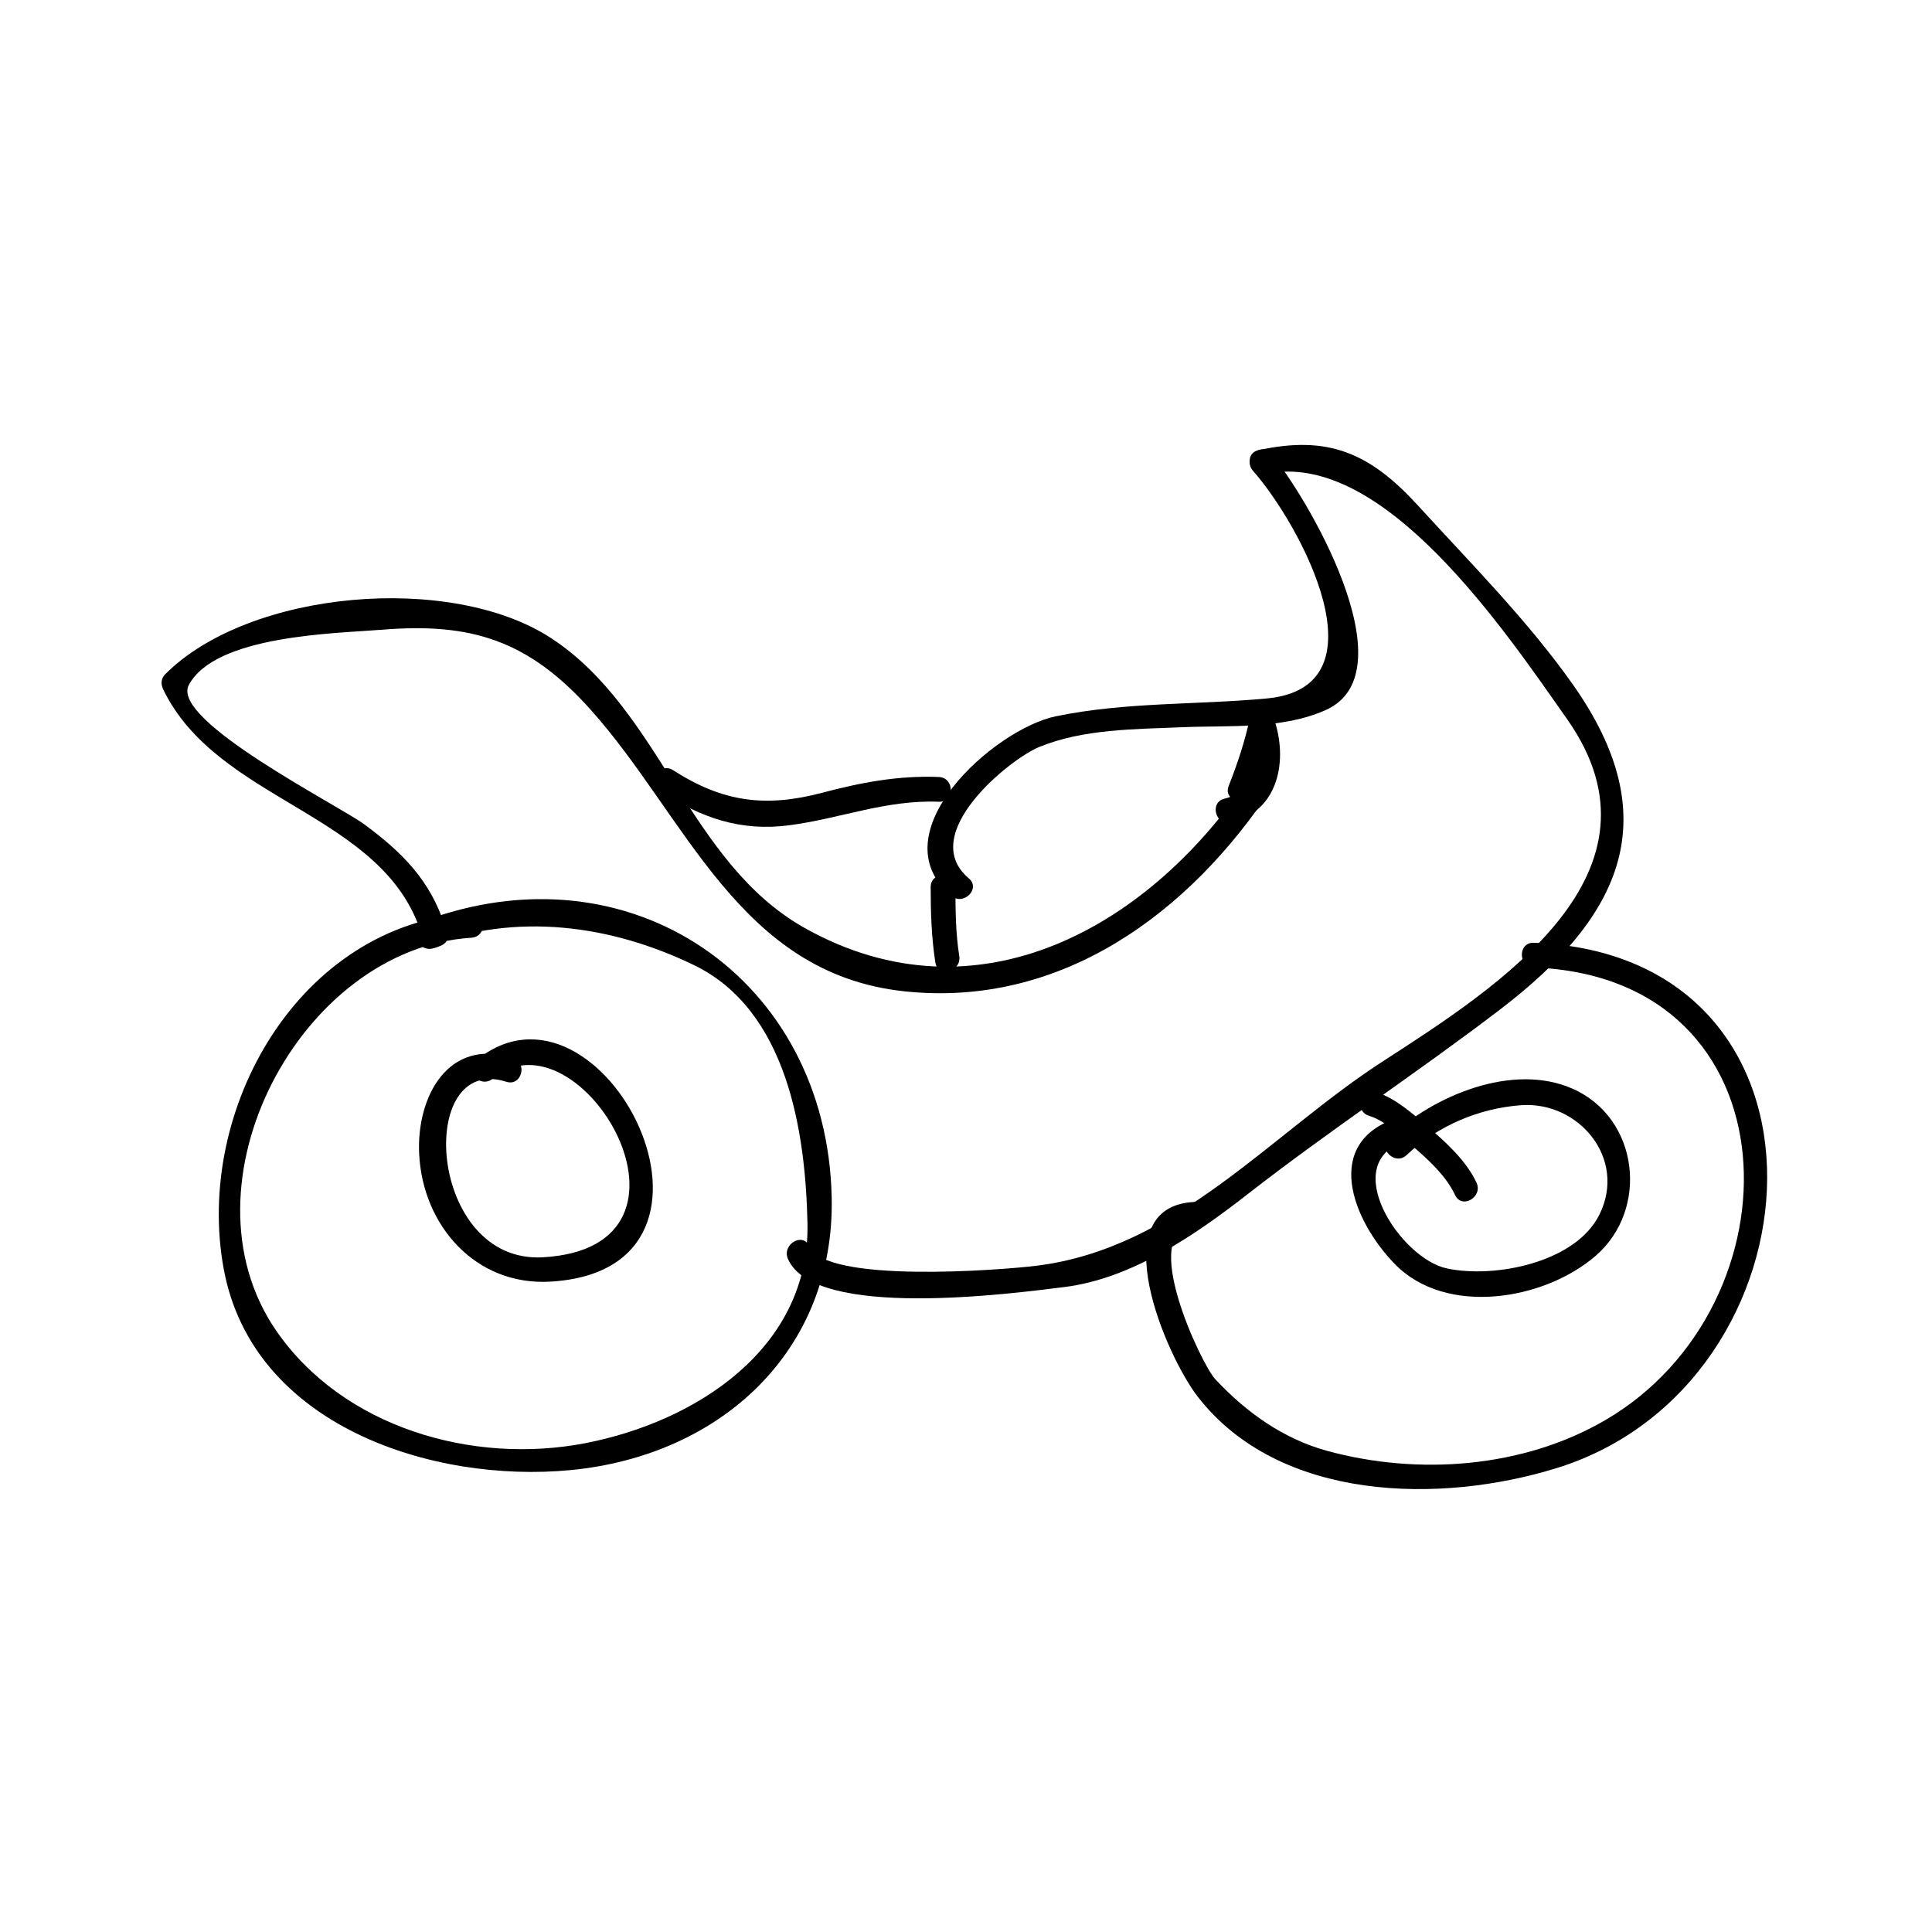
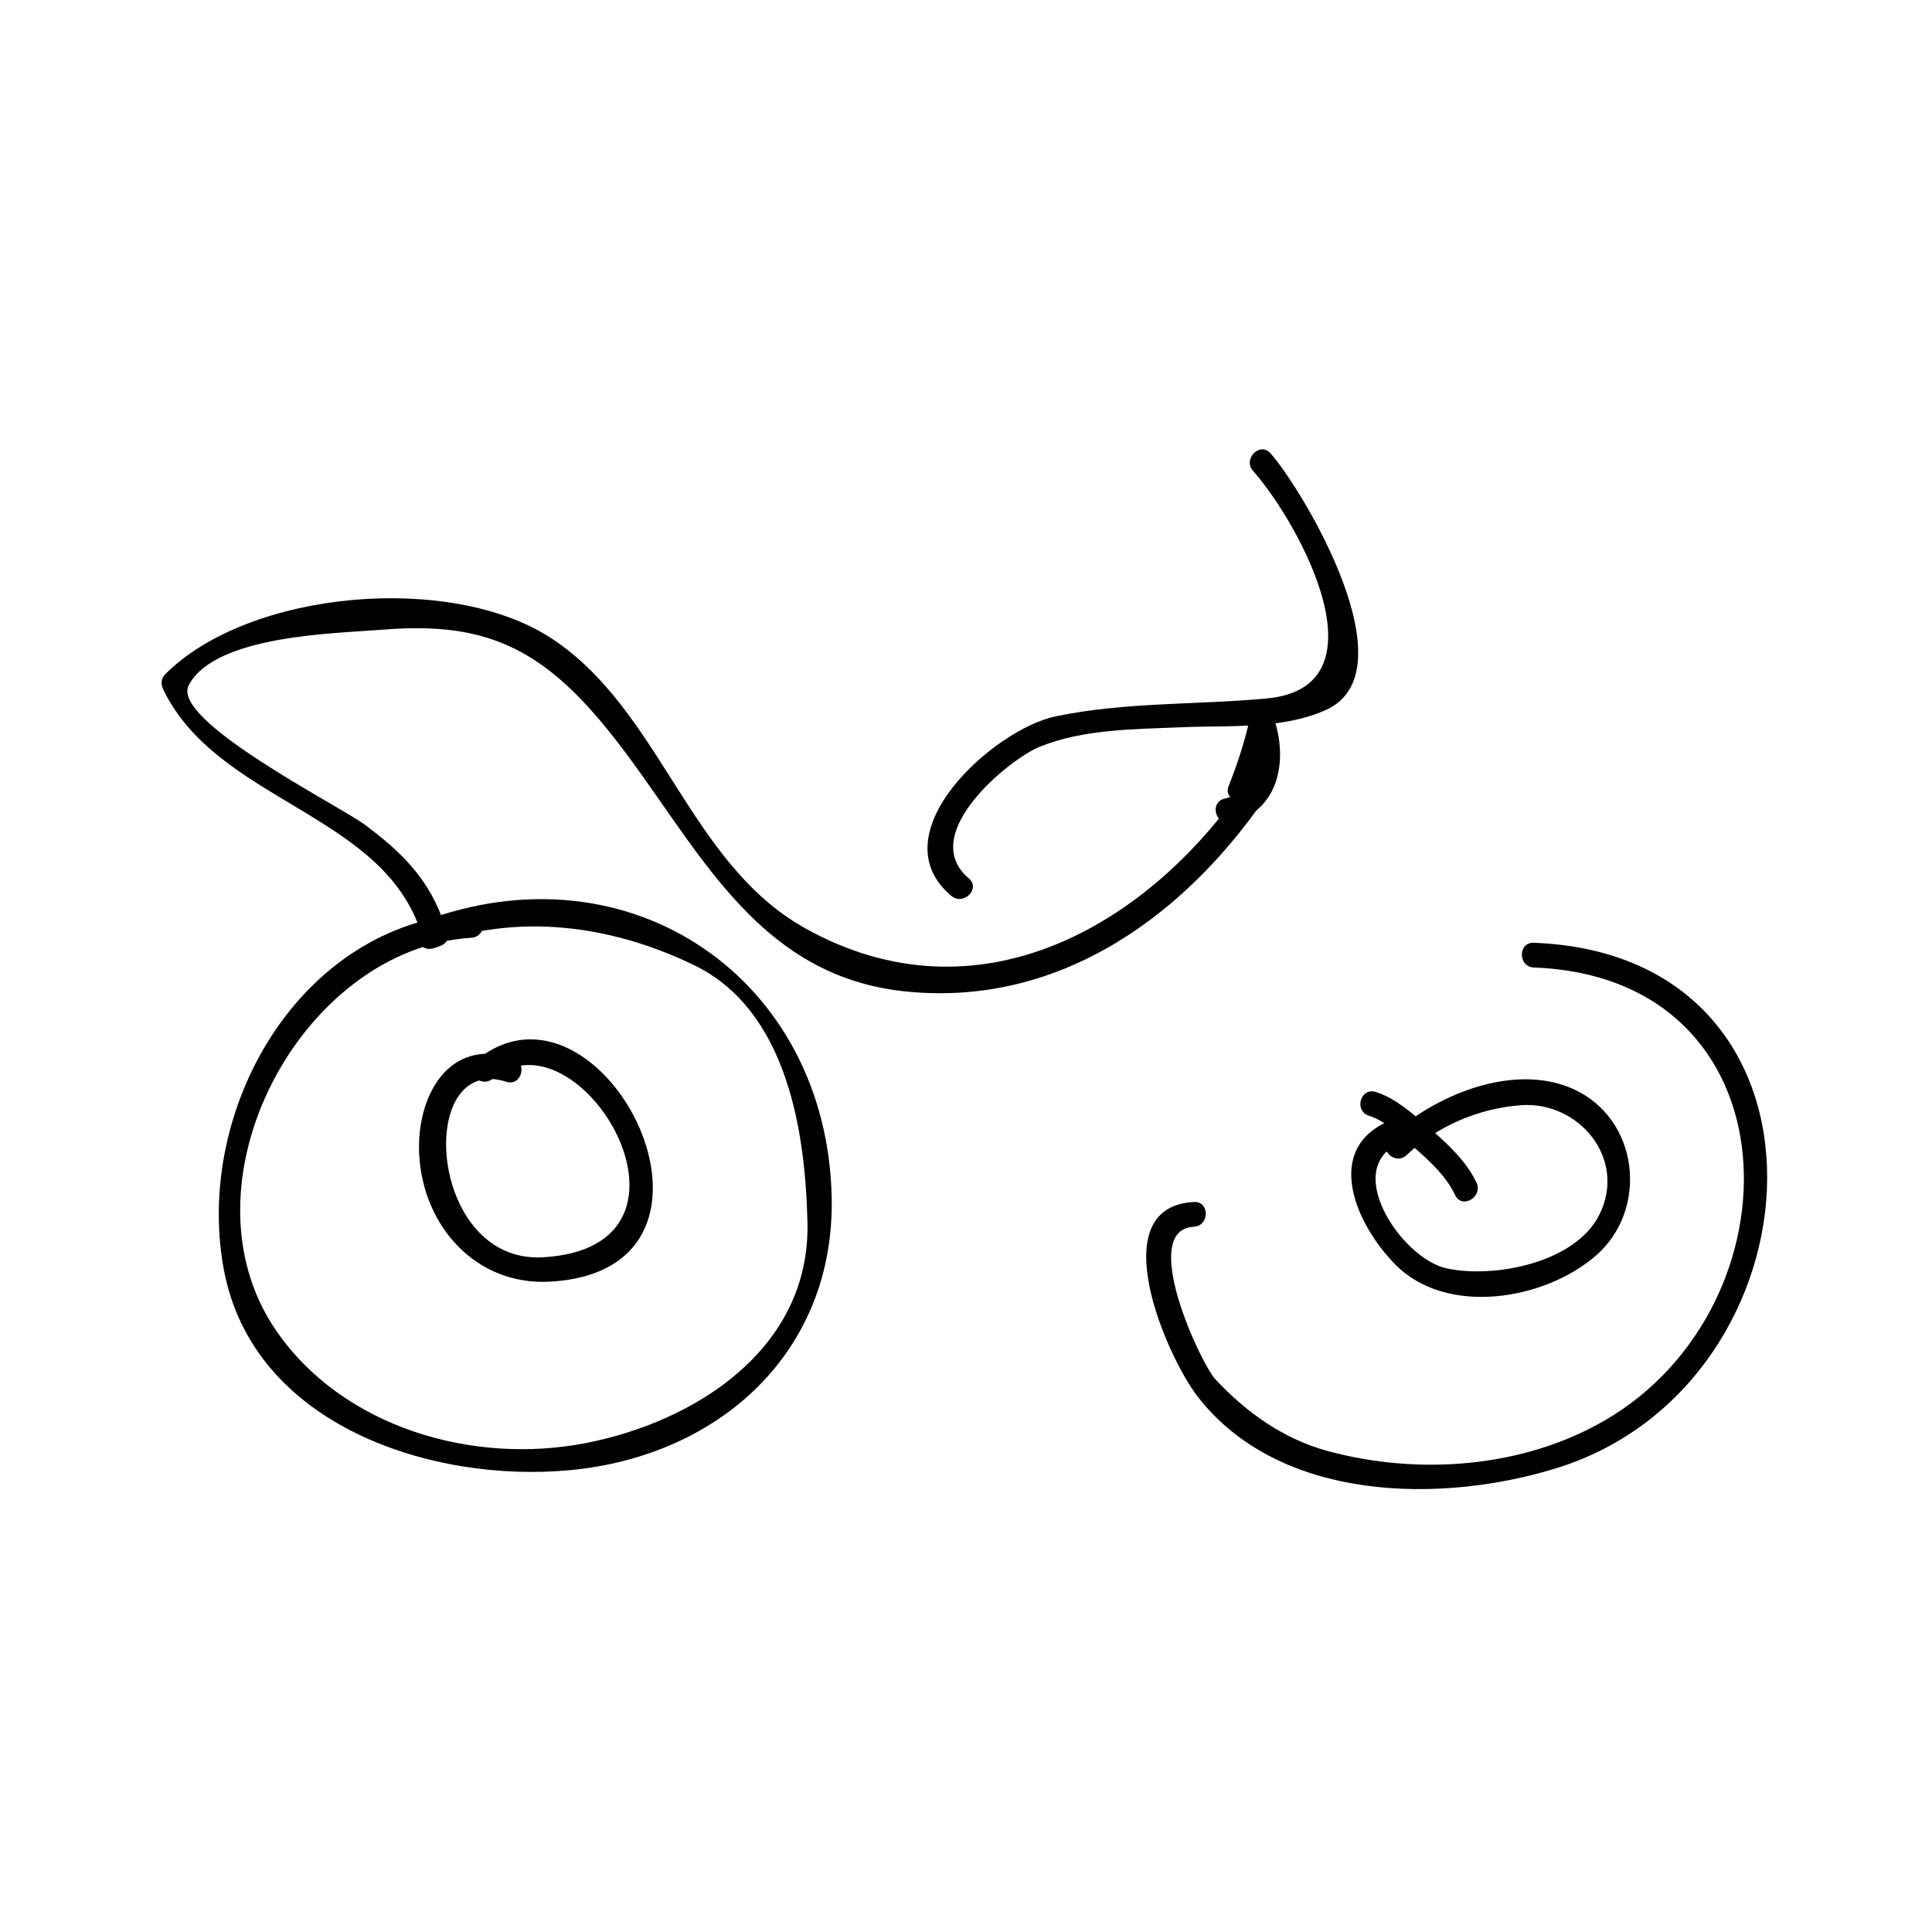
<svg xmlns="http://www.w3.org/2000/svg" fill="#000000" width="800px" height="800px" version="1.1" viewBox="144 144 512 512">
  <g>
    <path d="m476.07 268.79c12.668 14.379 35.691 57.324 3.633 60.309-18.746 1.746-37.391 0.898-55.93 4.734-16.328 3.375-47.297 31.047-27.668 47.582 3.211 2.707 7.879-1.91 4.641-4.641-13.867-11.684 10.852-31.625 18.652-34.82 11.699-4.797 25.375-4.695 37.812-5.231 12.441-0.535 26.539 0.645 38.168-4.578 22.684-10.188-5.941-58.078-14.672-68-2.801-3.176-7.426 1.484-4.637 4.644z" />
    <path d="m475.56 349.28c-26.309 40.086-72.262 66.402-118.22 40.699-30.867-17.266-38.152-57.785-67.242-76.836-26.586-17.406-80.062-12.805-102.34 9.566-1.102 1.105-1.164 2.629-0.516 3.973 14.434 29.918 58.215 32.691 68.367 64.535 1.281 4.016 7.613 2.297 6.324-1.742-3.867-12.133-11.332-19.602-21.41-27.027-6.902-5.082-51.445-27.543-46.492-36.895 7.031-13.281 39.066-13.68 51.246-14.672 23.578-1.914 38.719 2.754 55.219 21.16 25.379 28.316 39.27 69.91 83.023 74.652 41.586 4.508 75.75-20.652 97.703-54.113 2.324-3.535-3.359-6.82-5.668-3.301z" />
    <path d="m259.03 388.32c-0.285 0.109-0.566 0.219-0.855 0.332-0.262 2-0.523 3.992-0.781 5.992 23.402-8.887 48.367-5.609 70.543 5.133 24.688 11.953 29.523 44.168 30.051 68.293 0.719 33.352-29.688 52.715-58.809 58.375-29.977 5.82-64.41-4.176-82.051-29.902-26.555-38.719 6.492-101.17 51.789-104.03 4.199-0.262 4.227-6.828 0-6.559-45.559 2.871-73.492 52.055-65.609 94.438 7.711 41.461 55.273 56.699 91.867 53.203 39.816-3.809 70.109-31.582 69.23-72.328-1.254-57.828-53.41-93.965-108.75-72.949-2.676 1.012-3.266 4.34-0.781 5.992 2.367 1.574 3.234 1.402 5.902 0.332 3.879-1.547 2.188-7.898-1.742-6.324z" />
    <path d="m279.92 424.36c-17.16-5.496-25.535 10.312-24.844 25.32 0.883 19.113 14.973 35.09 34.711 33.969 55.93-3.164 13.633-86.48-19.816-58.453-3.25 2.723 1.422 7.336 4.641 4.641 22.938-19.223 61.043 44.66 13.25 47.359-30.582 1.73-33.801-54.234-9.688-46.52 4.047 1.305 5.762-5.031 1.746-6.316z" />
-     <path d="m479.27 269.63c31.277-6.887 64.02 42.227 80.008 64.918 28.758 40.82-18.07 70.859-48.688 90.633-29.98 19.359-54.609 49.621-91.879 54.25-9.637 1.195-55.98 4.75-60.238-5.133-1.664-3.879-7.316-0.531-5.664 3.312 6.977 16.211 59.34 9.195 73.262 7.469 17.902-2.227 34.758-13.855 48.555-24.609 21.883-17.055 44.938-32.156 66.945-48.969 32.762-25.039 43.957-51.035 19.281-86.062-11.875-16.852-27.164-32.234-41.055-47.449-12.711-13.914-23.793-18.758-42.273-14.684-4.133 0.906-2.379 7.231 1.746 6.324z" />
-     <path d="m392.8 349.91c-10.758-0.43-20.59 1.453-30.949 4.188-14.938 3.941-26.238 2.516-39.477-5.992-3.57-2.297-6.856 3.387-3.312 5.664 10.844 6.977 21.164 10.629 34.105 8.934 13.613-1.785 25.562-6.789 39.633-6.231 4.231 0.168 4.215-6.394 0-6.562z" />
-     <path d="m390.64 379.09c0 6.727 0.199 13.355 1.25 20.016 0.656 4.168 6.977 2.394 6.324-1.742-0.957-6.062-1.008-12.156-1.012-18.273 0-4.227-6.562-4.227-6.562 0z" />
    <path d="m475.93 354.06c2.305-5.867 4.32-11.84 5.625-18.023h-6.324c2.633 7.5 2.519 17.391-6.719 19.617-4.113 0.988-2.367 7.316 1.742 6.324 12.738-3.066 15.156-16.73 11.301-27.684-0.996-2.844-5.606-3.406-6.324 0-1.312 6.176-3.32 12.148-5.625 18.023-1.551 3.941 4.797 5.637 6.324 1.742z" />
    <path d="m550.48 400.4c70.188 2.66 71.133 89.52 18.949 119.94-21.863 12.742-49.605 14.703-73.621 8.184-11.746-3.191-21.574-10.27-29.762-19.035-3.746-4.008-20.5-39.59-5.668-40.391 4.207-0.227 4.231-6.785 0-6.559-24.445 1.312-7.305 40.844 1.027 51.59 21.711 27.988 64.551 28.43 95.184 18.914 71.656-22.262 78.988-135.97-6.113-139.2-4.227-0.164-4.211 6.394 0.004 6.559z" />
    <path d="m516.76 450.11c8.172-7.742 19.145-12.41 30.348-13.219 15.262-1.105 28.109 14.129 20.758 28.98-6.352 12.82-27.883 16.961-40.445 14.273-12.434-2.656-28.902-28.07-10.984-33.691 4.023-1.258 2.305-7.594-1.742-6.324-20.508 6.43-12.363 27.227-1.059 38.852 13.539 13.922 39.613 9.645 53.277-2.215 14.16-12.289 11.484-36.496-6.207-44.266-15.871-6.977-36.871 1.879-48.586 12.973-3.082 2.914 1.57 7.543 4.641 4.637z" />
    <path d="m535.28 457.4c-2.777-5.902-8.102-10.676-12.953-14.867-3.977-3.441-8.648-7.59-13.781-9.164-4.051-1.242-5.777 5.086-1.742 6.324 4.359 1.34 8.477 5.391 11.836 8.297 4.144 3.59 8.617 7.688 10.98 12.723 1.797 3.824 7.449 0.492 5.66-3.312z" />
  </g>
</svg>